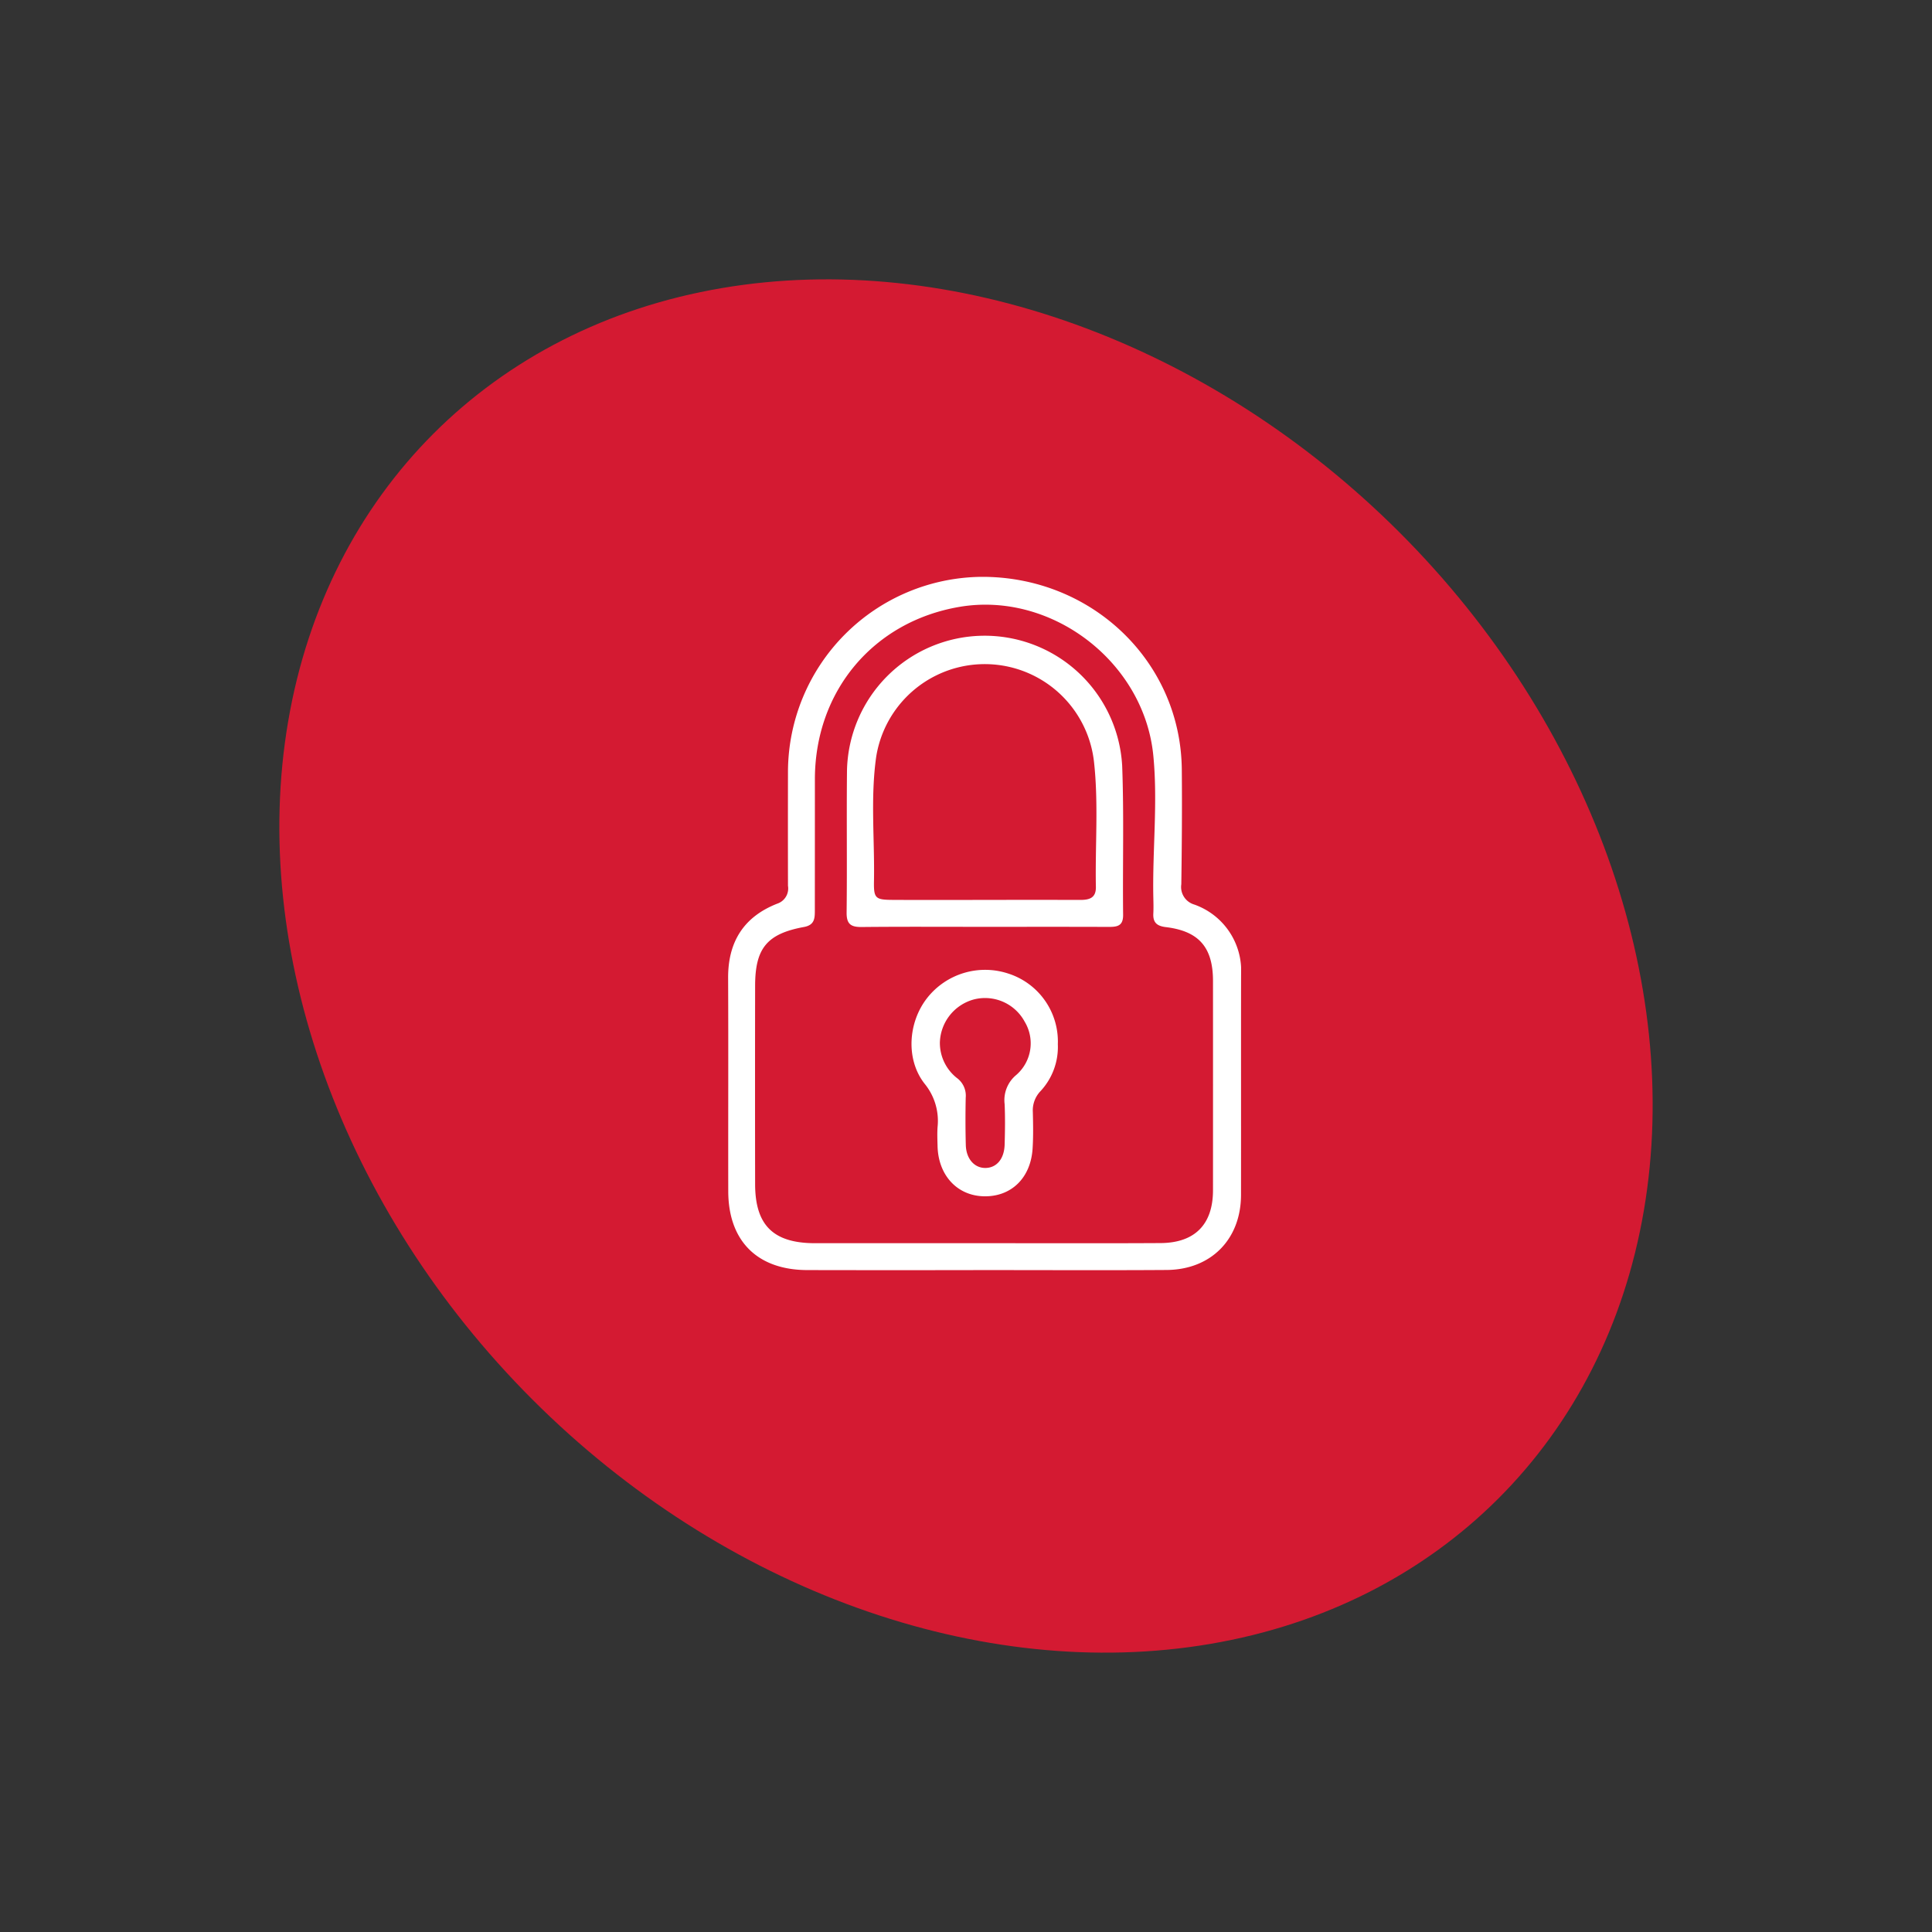
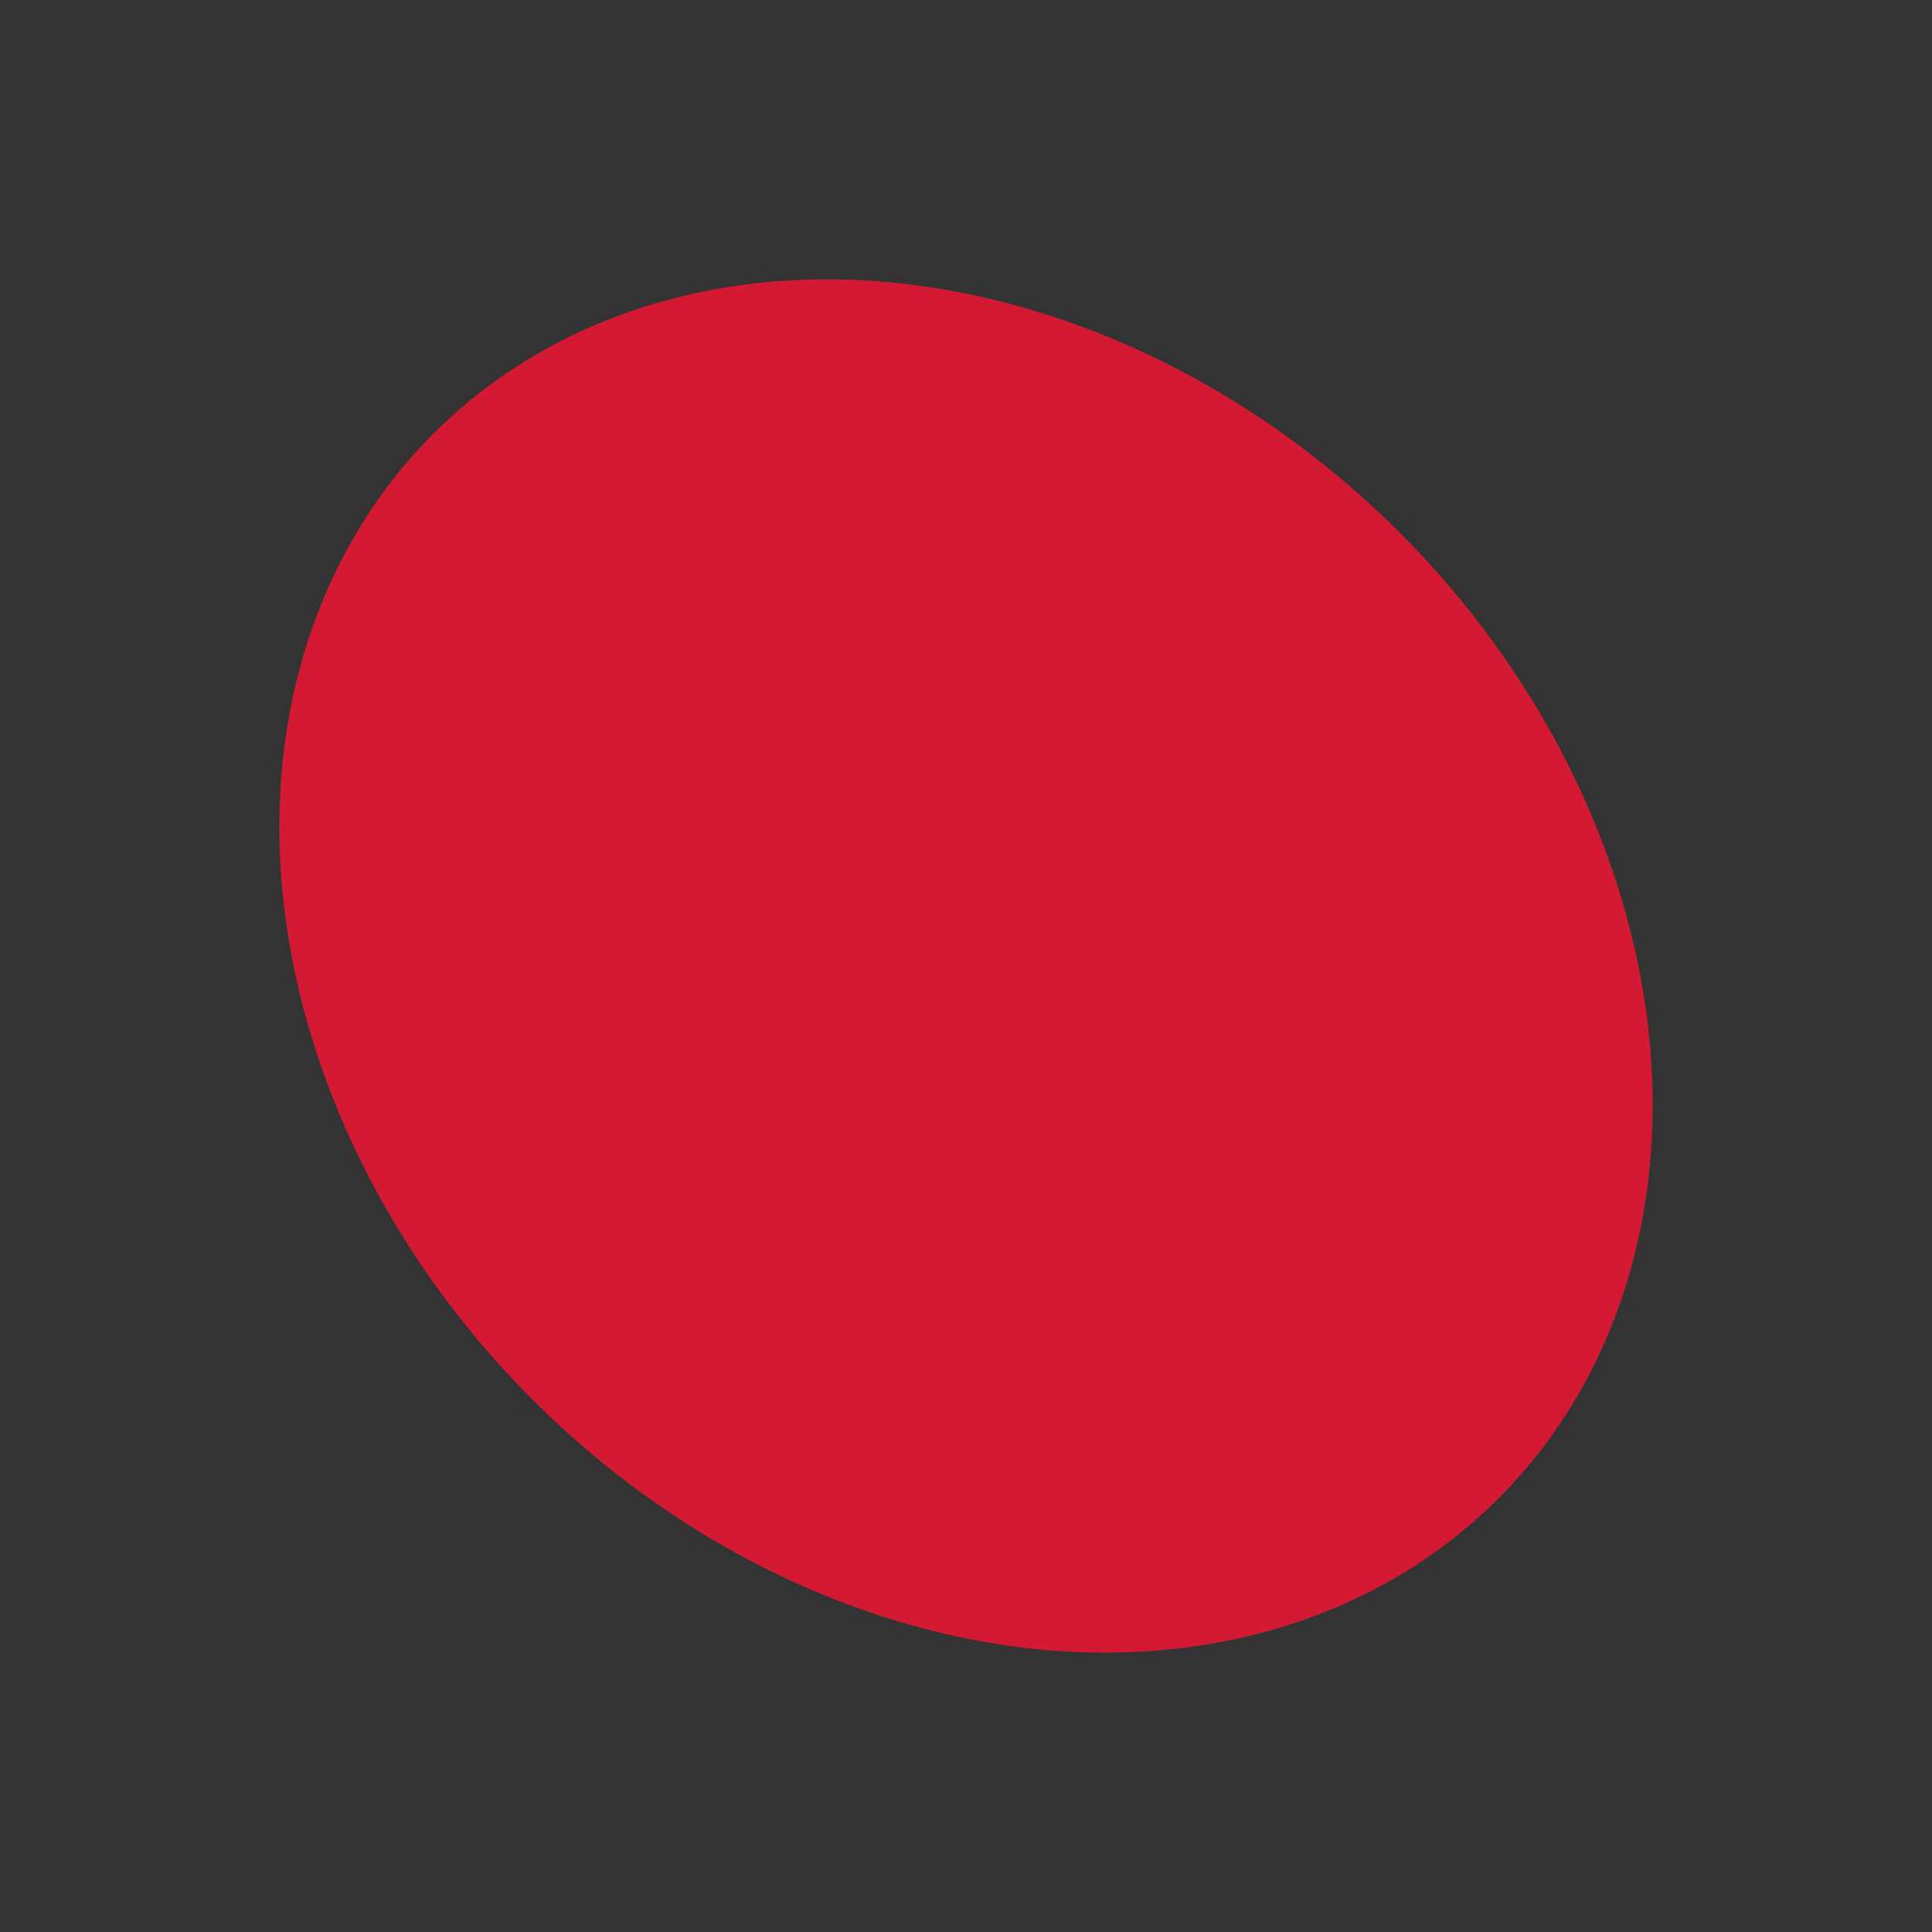
<svg xmlns="http://www.w3.org/2000/svg" width="252.077" height="252.078" viewBox="0 0 252.077 252.078">
  <rect x="0" y="0" width="252.077" height="252.078" fill="#333333" stroke="none" />
  <defs>
    <clipPath id="clip-path">
-       <rect id="Rectangle_90" data-name="Rectangle 90" width="66.932" height="90.464" fill="#fff" />
-     </clipPath>
+       </clipPath>
  </defs>
  <g id="Group_589" data-name="Group 589" transform="translate(-659.699 -5147.152)">
    <ellipse id="Ellipse_12" data-name="Ellipse 12" cx="80" cy="98.246" rx="80" ry="98.246" transform="translate(659.699 5260.289) rotate(-45)" fill="#d41a32" />
    <g id="Group_184" data-name="Group 184" transform="translate(754.699 5222.416)">
      <g id="Group_159" data-name="Group 159" clip-path="url(#clip-path)">
-         <path id="Path_123" data-name="Path 123" d="M60.821,42.756a2.385,2.385,0,0,1-1.69-2.647c.071-4.99.11-9.983.064-14.973C59.062,11.054,47.456-.071,33.023,0A25.5,25.5,0,0,0,7.811,25.338q-.014,7.486,0,14.975a2.086,2.086,0,0,1-1.393,2.325c-4.386,1.714-6.439,5-6.416,9.7C.044,61.618,0,70.9.019,80.176c.016,6.495,3.809,10.26,10.317,10.273q11.543.024,23.084,0c7.93,0,15.86.04,23.789-.013,5.806-.039,9.7-4.01,9.712-9.788.013-9.572-.009-19.144.009-28.716a9.172,9.172,0,0,0-6.111-9.177m2.446,37.277c0,4.449-2.358,6.868-6.847,6.894-7.694.044-15.388.012-23.082.016q-11.013,0-22.025,0C5.9,86.932,3.533,84.6,3.524,79.245q-.021-12.948,0-25.9c.008-4.884,1.546-6.773,6.376-7.661,1.414-.26,1.415-1.169,1.416-2.2q.006-8.543.007-17.087C11.338,14.9,18.958,5.821,30.195,3.916c12.051-2.044,24.1,7.21,25.285,19.419.6,6.16-.127,12.319,0,18.478.015.7.037,1.411,0,2.113-.061,1.173.46,1.633,1.636,1.775,4.322.52,6.149,2.653,6.15,7.026q.006,13.652,0,27.3" transform="translate(0 0)" fill="#fff" />
-         <path id="Path_124" data-name="Path 124" d="M51.865,84.3A9.626,9.626,0,0,0,41.1,87.464c-2.467,3.171-2.792,8-.3,11.166a7.65,7.65,0,0,1,1.682,5.654c-.056.817-.021,1.642,0,2.463.083,3.776,2.512,6.443,5.96,6.557,3.607.119,6.2-2.353,6.44-6.234.1-1.578.07-3.167.031-4.75a3.626,3.626,0,0,1,.98-2.711,8.453,8.453,0,0,0,2.282-6.144,9.311,9.311,0,0,0-6.3-9.164m.9,13.155a4.262,4.262,0,0,0-1.541,3.839c.078,1.757.05,3.522,0,5.282-.058,1.865-1.059,3.022-2.512,3.033-1.435.01-2.508-1.191-2.555-3-.054-2.053-.053-4.11-.012-6.163a2.862,2.862,0,0,0-1.161-2.584,5.829,5.829,0,0,1-2.21-4.608,6,6,0,0,1,4.5-5.649,5.877,5.877,0,0,1,6.574,2.938,5.459,5.459,0,0,1-1.082,6.909" transform="translate(-15.154 -32.485)" fill="#fff" />
-         <path id="Path_125" data-name="Path 125" d="M61.206,29.459a17.968,17.968,0,0,0-35.9.746c-.063,6.16.025,12.322-.048,18.482-.018,1.507.549,1.908,1.955,1.894,5.339-.054,10.68-.022,16.021-.022,5.4,0,10.8-.012,16.2.009,1.119,0,1.913-.1,1.9-1.575-.072-6.512.122-13.032-.126-19.534M57.781,45.347c.028,1.488-.9,1.706-2.083,1.7q-6.253-.016-12.507,0c-3.992,0-7.985.017-11.978-.006-2.2-.013-2.428-.209-2.385-2.448.1-5.394-.471-10.817.283-16.178a14.342,14.342,0,0,1,28.419.569c.61,5.438.147,10.906.251,16.36" transform="translate(-9.796 -4.894)" fill="#fff" />
-       </g>
+         </g>
    </g>
  </g>
</svg>